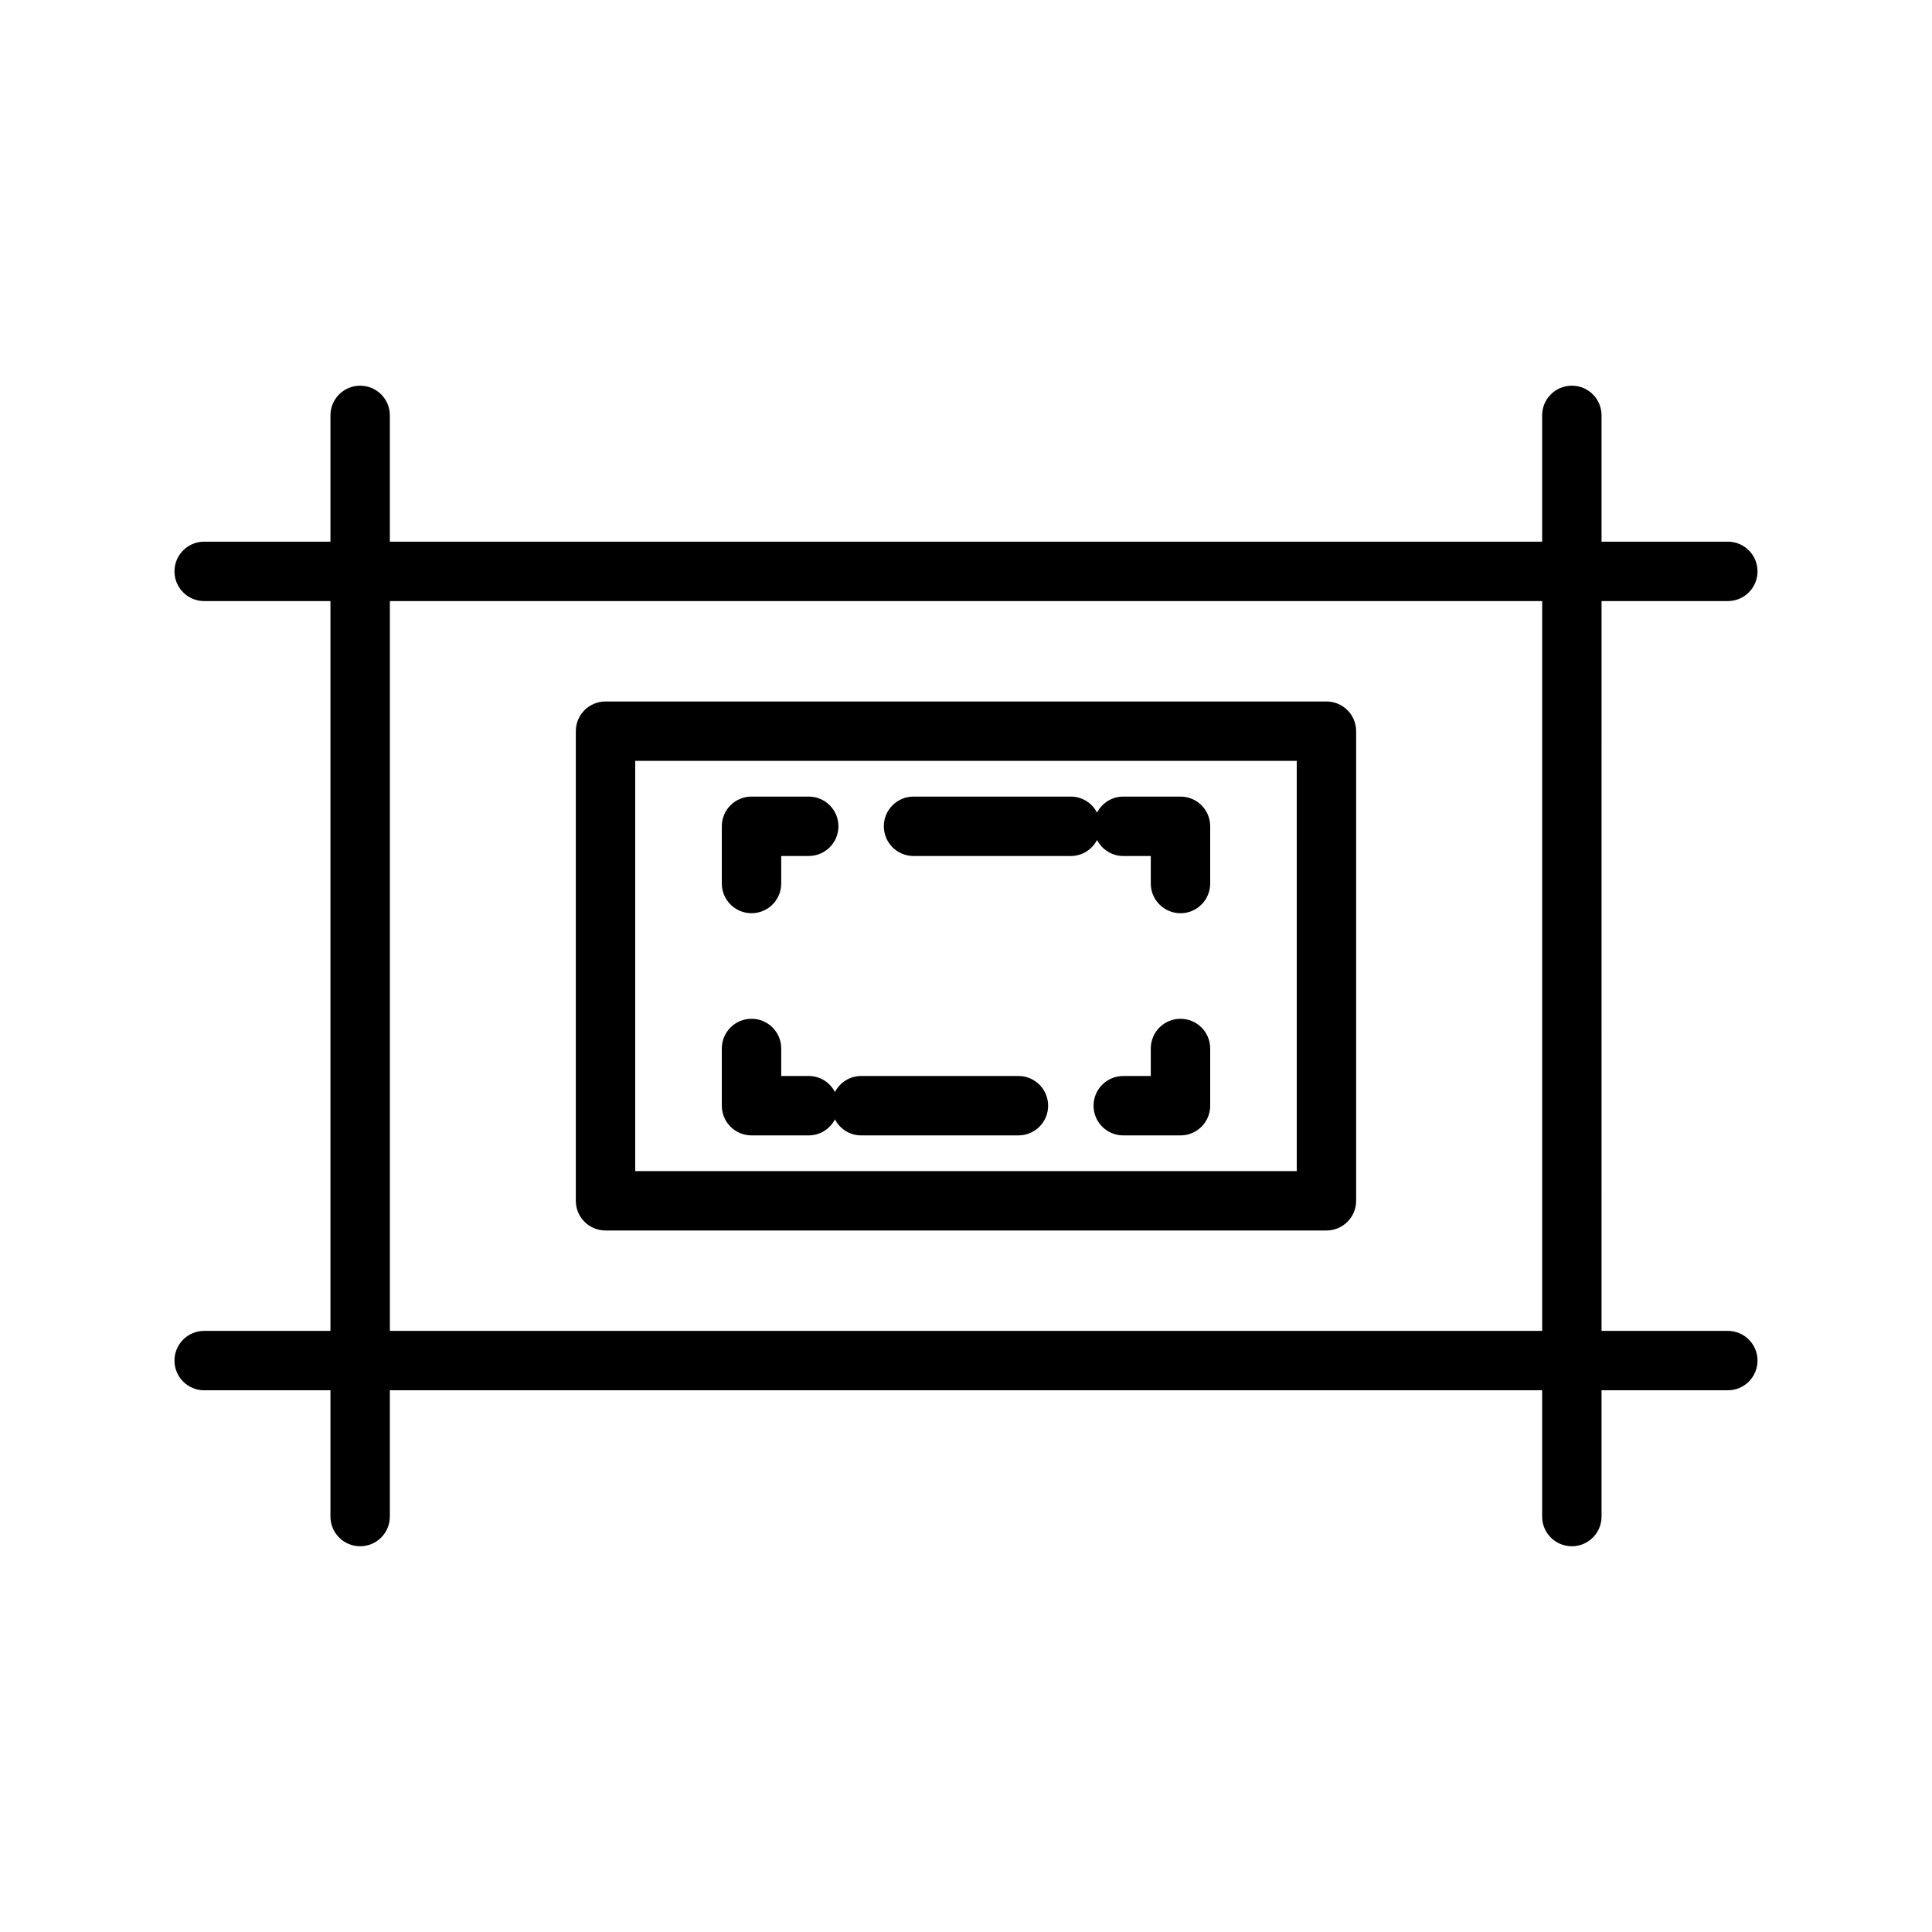
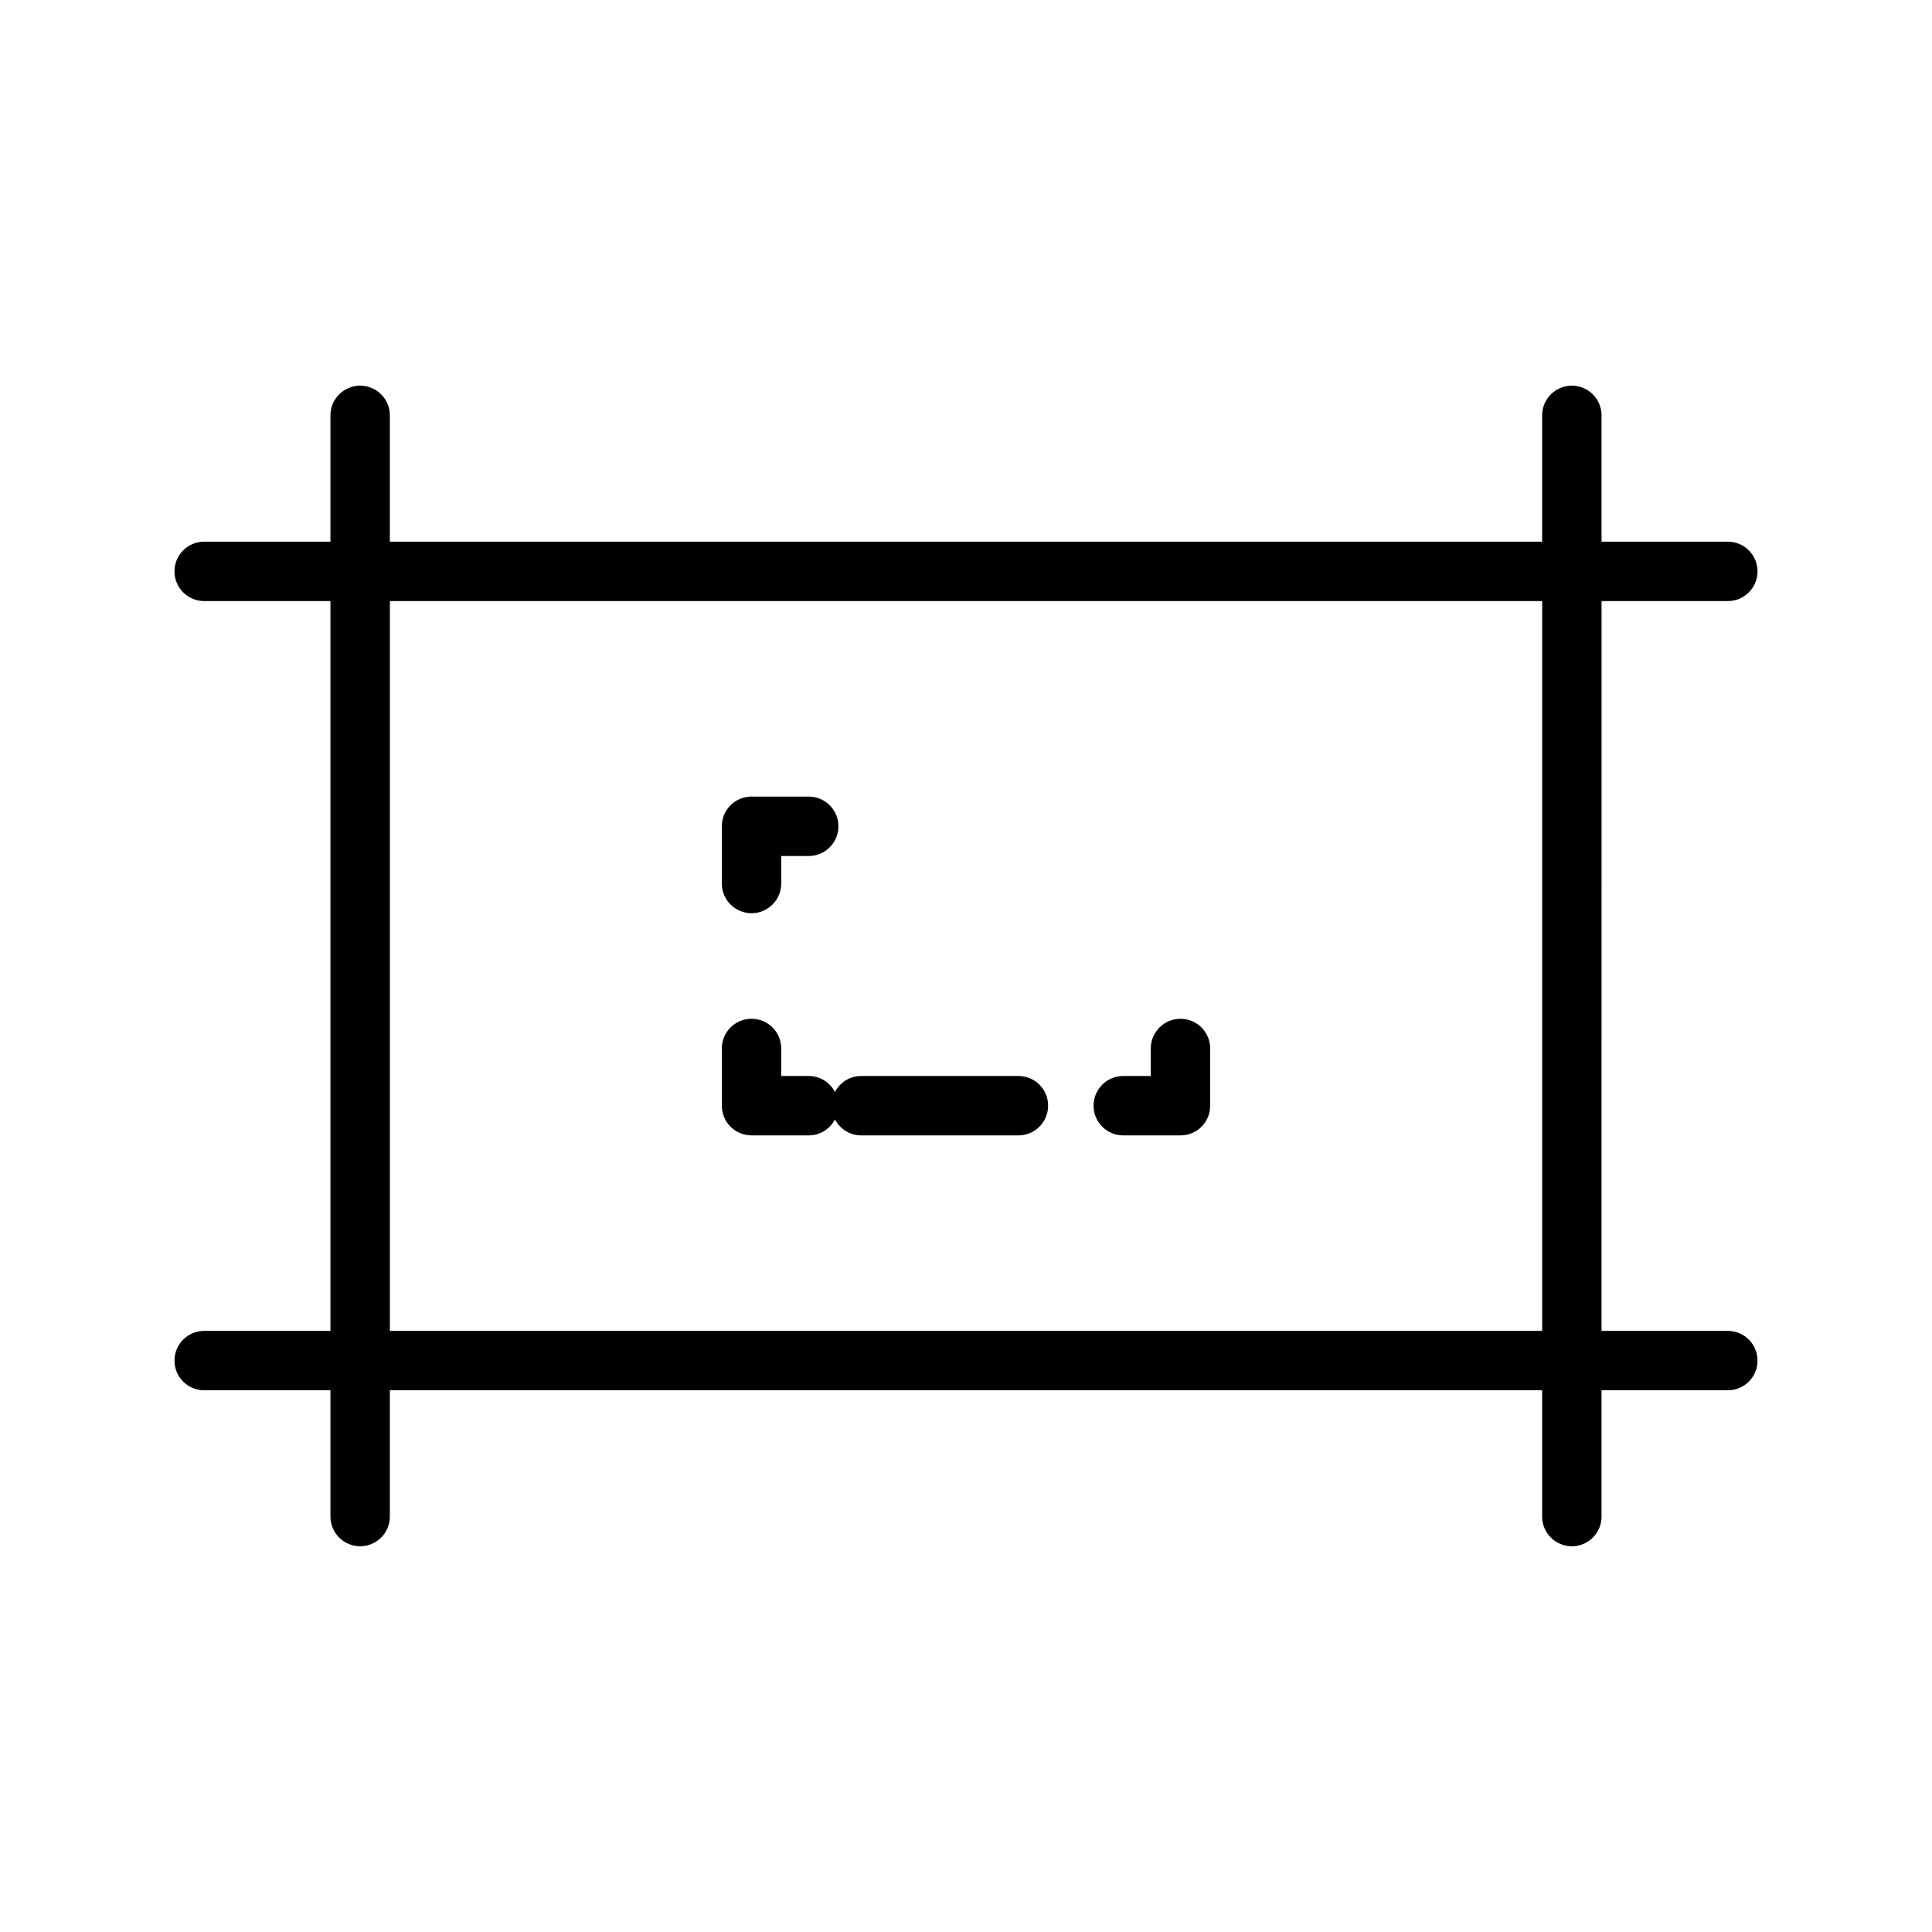
<svg xmlns="http://www.w3.org/2000/svg" fill="#000000" width="800px" height="800px" version="1.1" viewBox="144 144 512 512">
  <g>
-     <path d="m495.53 329.9h-191.06c-4.352 0-7.871 3.519-7.871 7.871v124.45c0 4.352 3.519 7.871 7.871 7.871h191.05c4.352 0 7.871-3.519 7.871-7.871v-124.45c0.004-4.352-3.519-7.871-7.867-7.871zm-7.871 124.45h-175.32v-108.71h175.31l0.004 108.71z" />
    <path d="m456.84 413.99c-4.352 0-7.871 3.519-7.871 7.871v7.289h-7.293c-4.352 0-7.871 3.519-7.871 7.871 0 4.352 3.519 7.871 7.871 7.871h15.168c4.352 0 7.871-3.519 7.871-7.871v-15.16c0-4.348-3.527-7.871-7.875-7.871z" />
    <path d="m343.16 444.89h15.16c3.035 0 5.633-1.73 6.949-4.246 1.312 2.516 3.914 4.246 6.949 4.246h41.676c4.352 0 7.871-3.519 7.871-7.871 0-4.352-3.519-7.871-7.871-7.871h-41.676c-3.035 0-5.633 1.73-6.949 4.246-1.312-2.516-3.914-4.246-6.949-4.246h-7.289v-7.289c0-4.352-3.519-7.871-7.871-7.871s-7.871 3.519-7.871 7.871v15.16c0 4.352 3.527 7.871 7.871 7.871z" />
    <path d="m343.16 386.01c4.352 0 7.871-3.519 7.871-7.871v-7.293h7.289c4.352 0 7.871-3.519 7.871-7.871 0-4.352-3.519-7.871-7.871-7.871h-15.16c-4.352 0-7.871 3.519-7.871 7.871v15.168c0 4.348 3.527 7.867 7.871 7.867z" />
-     <path d="m386.1 370.85h41.68c3.035 0 5.633-1.73 6.949-4.246 1.312 2.516 3.914 4.246 6.949 4.246h7.293v7.293c0 4.352 3.519 7.871 7.871 7.871s7.871-3.519 7.871-7.871v-15.168c0-4.352-3.519-7.871-7.871-7.871h-15.168c-3.035 0-5.633 1.73-6.949 4.246-1.312-2.516-3.914-4.246-6.949-4.246h-41.68c-4.352 0-7.871 3.519-7.871 7.871 0.004 4.352 3.523 7.875 7.875 7.875z" />
    <path d="m601.89 303.29c4.352 0 7.871-3.519 7.871-7.871s-3.519-7.871-7.871-7.871h-33.465v-33.465c0-4.352-3.519-7.871-7.871-7.871-4.352 0-7.871 3.519-7.871 7.871v33.465h-305.37v-33.465c0-4.352-3.519-7.871-7.871-7.871-4.352 0-7.871 3.519-7.871 7.871v33.465h-33.461c-4.352 0-7.871 3.519-7.871 7.871s3.519 7.871 7.871 7.871h33.461v193.41h-33.461c-4.352 0-7.871 3.519-7.871 7.871s3.519 7.871 7.871 7.871h33.461v33.461c0 4.352 3.519 7.871 7.871 7.871 4.352 0 7.871-3.519 7.871-7.871v-33.461h305.37v33.461c0 4.352 3.519 7.871 7.871 7.871 4.352 0 7.871-3.519 7.871-7.871v-33.461h33.465c4.352 0 7.871-3.519 7.871-7.871s-3.519-7.871-7.871-7.871h-33.465l0.004-193.41zm-354.57 0h305.37v193.41h-305.37z" />
  </g>
</svg>